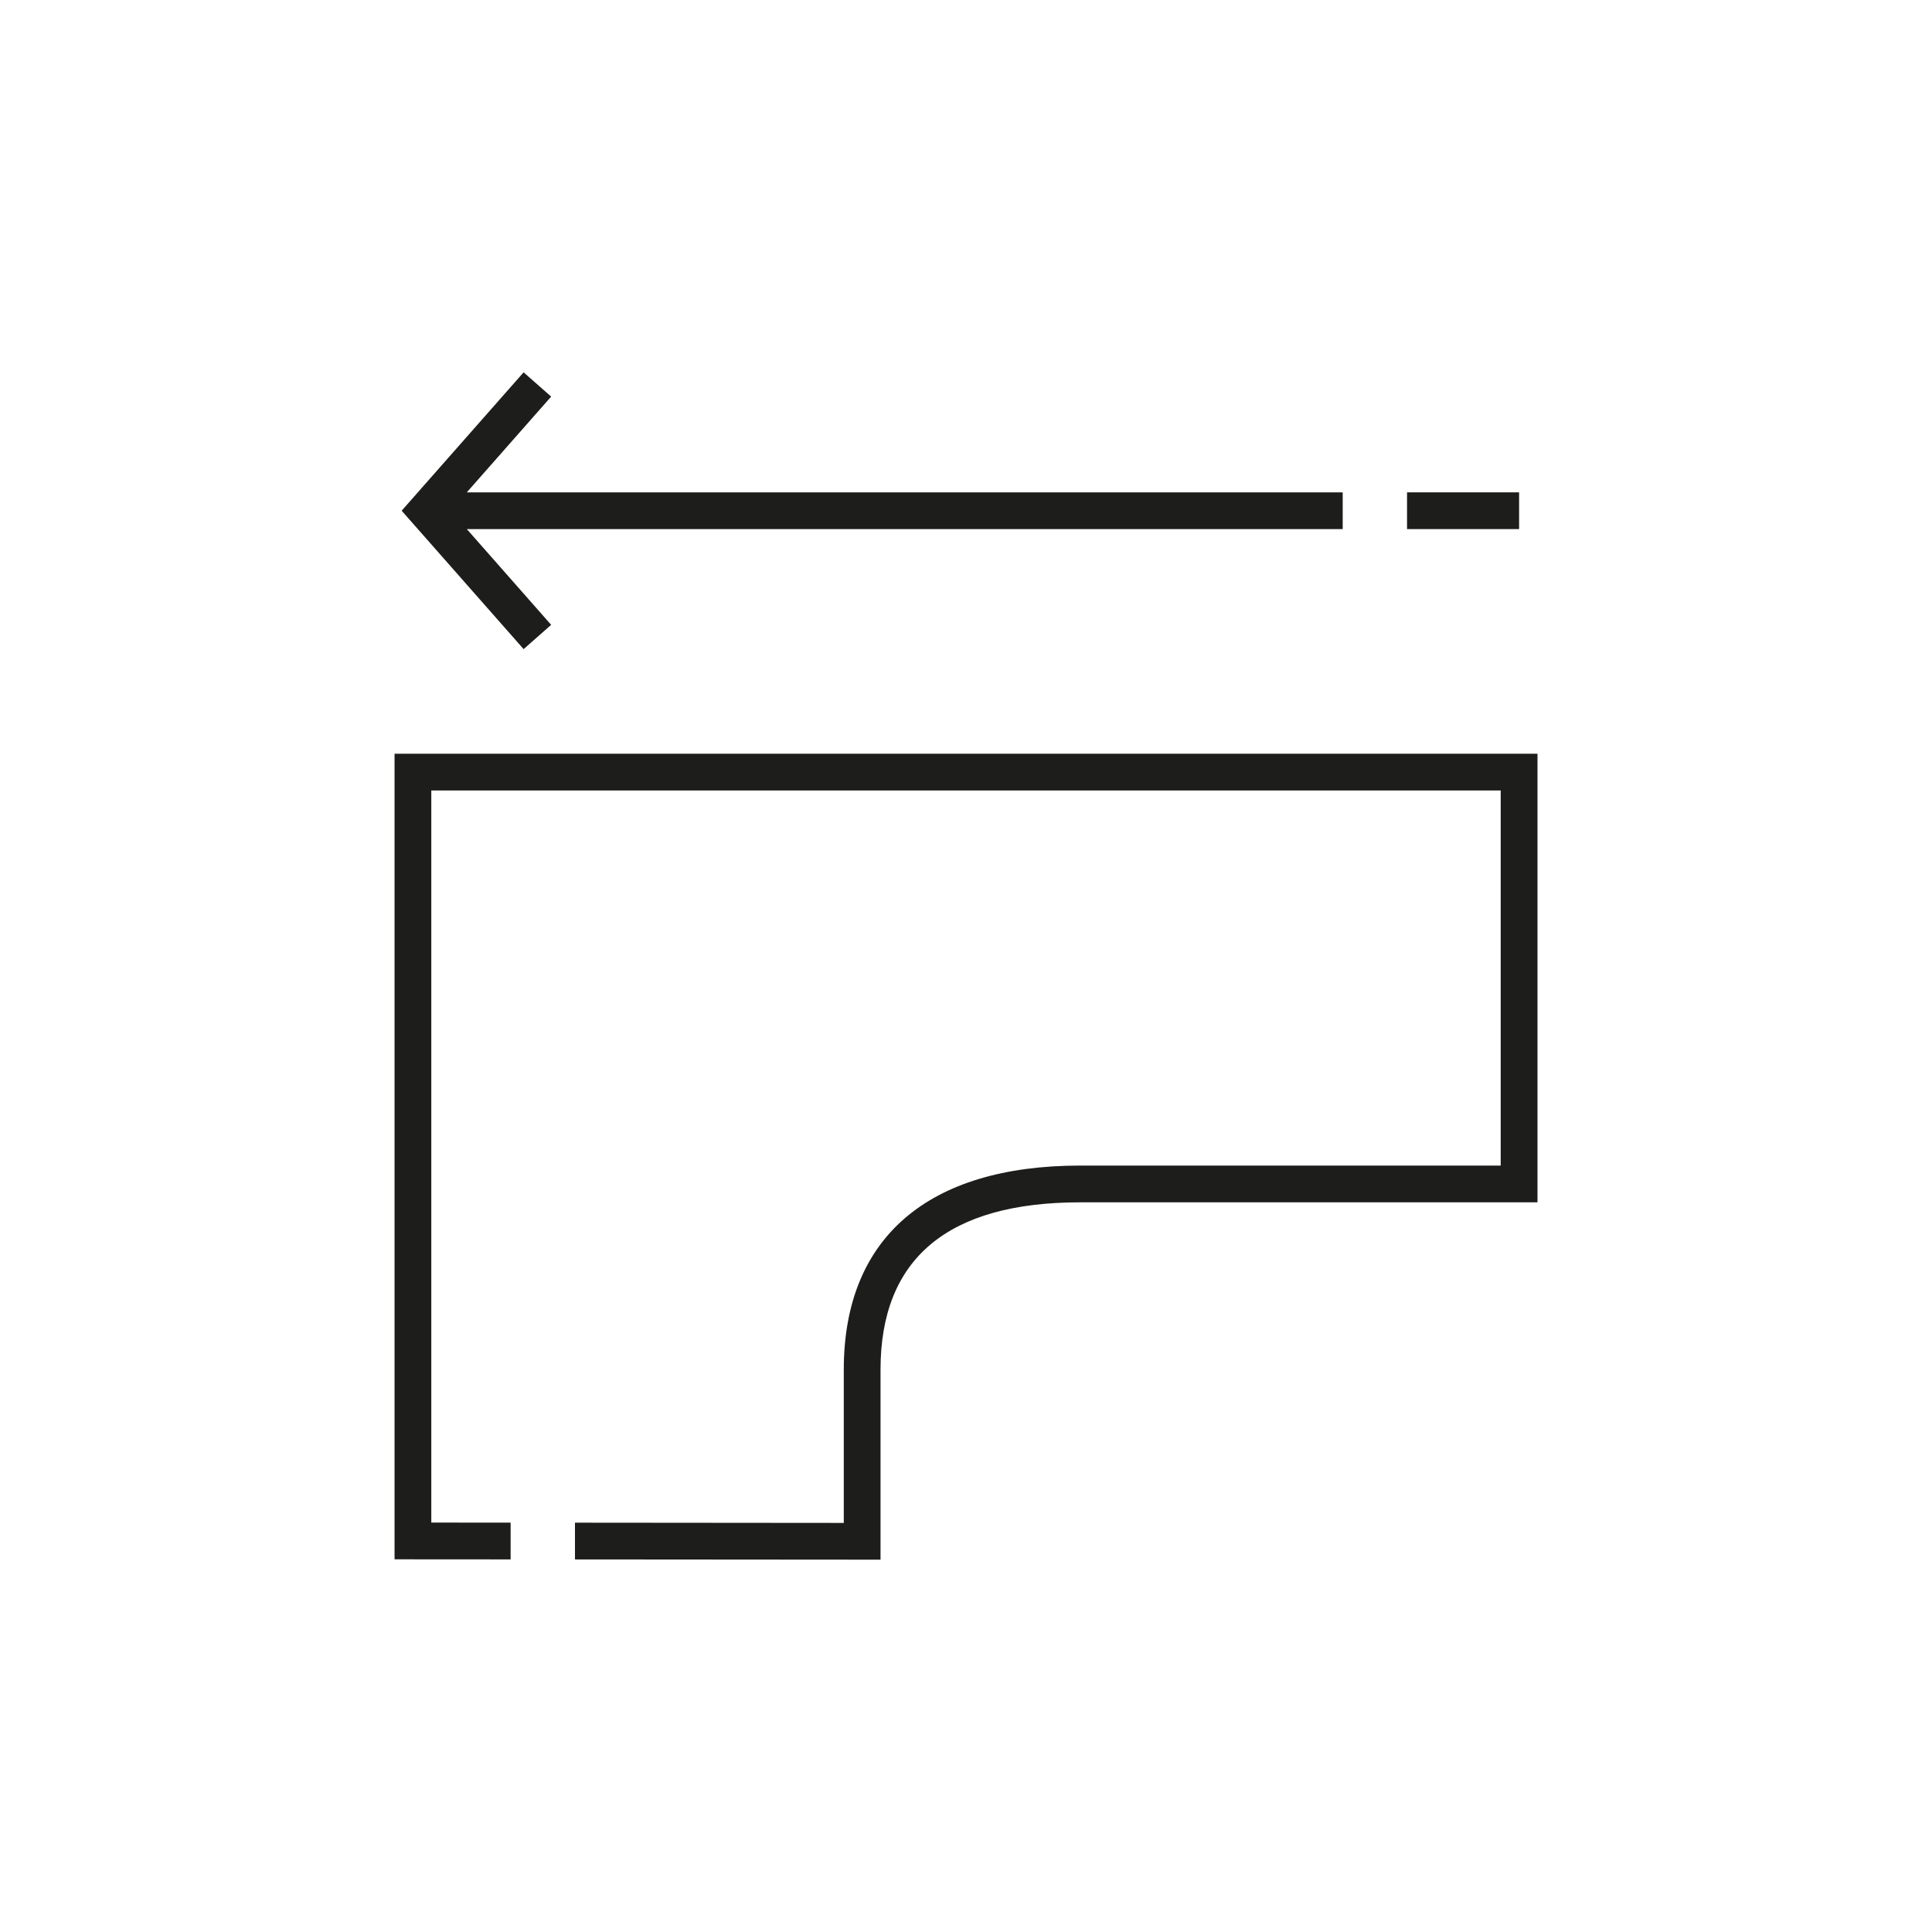
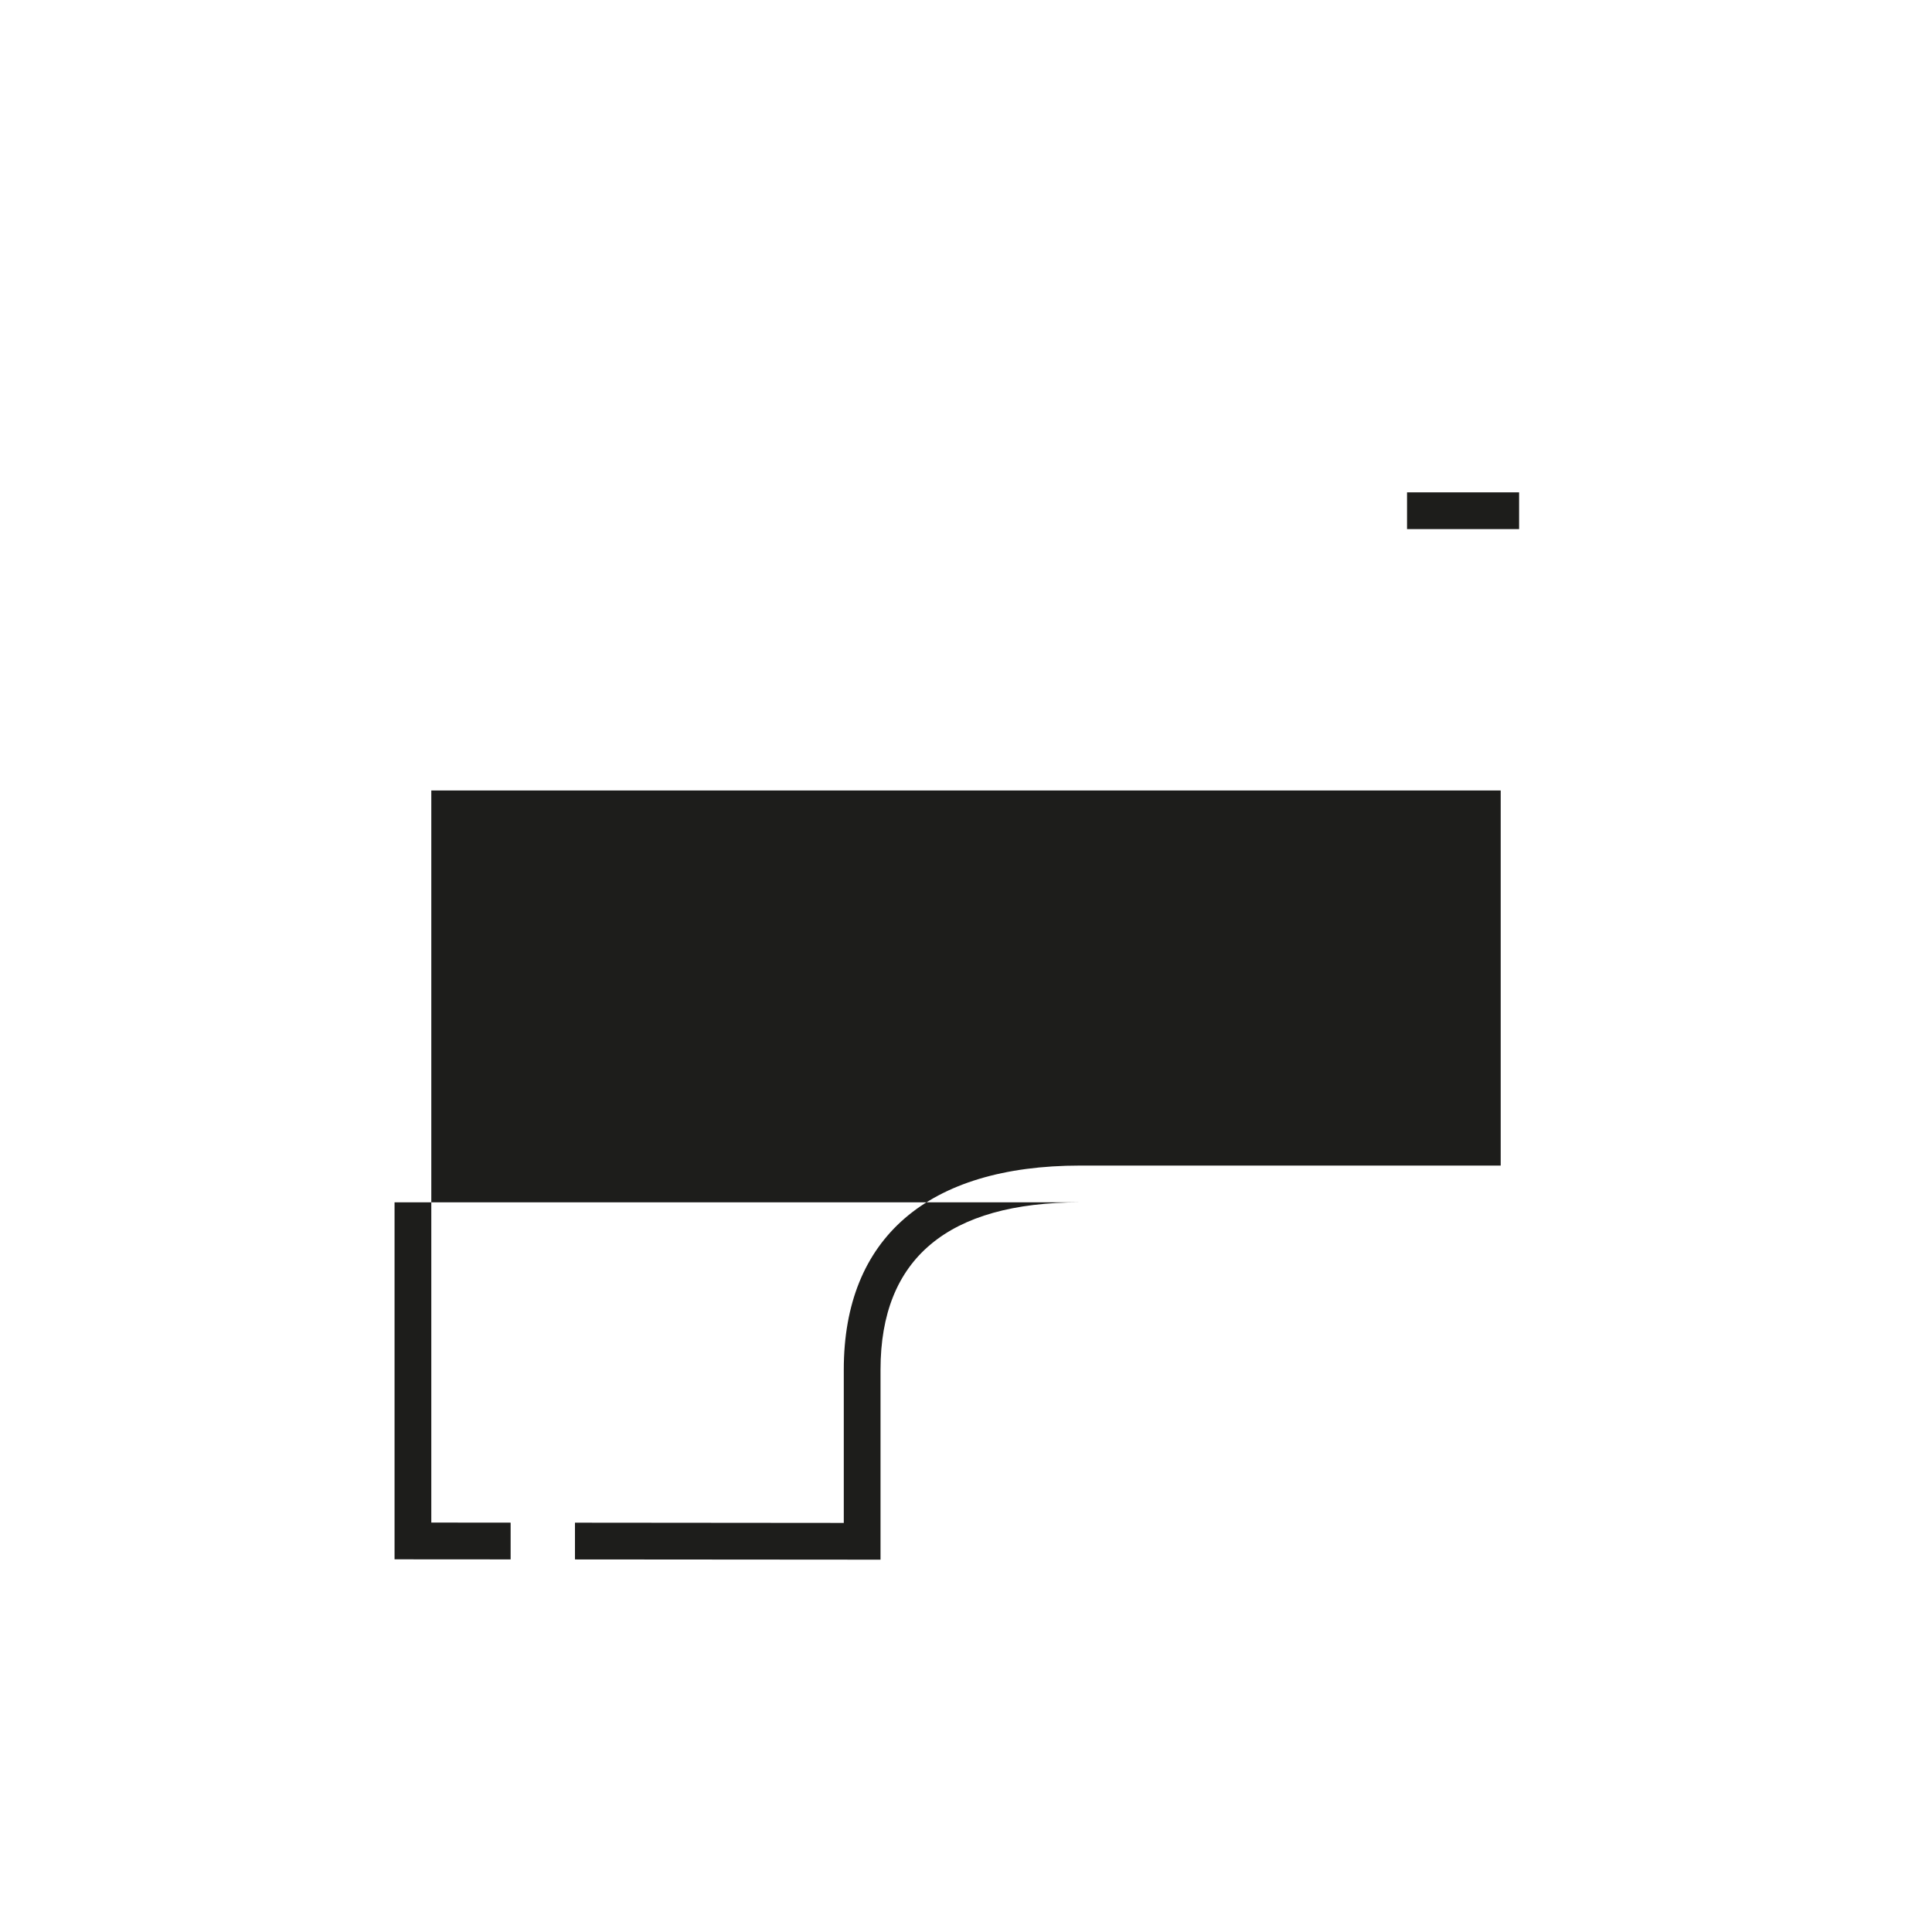
<svg xmlns="http://www.w3.org/2000/svg" version="1.1" id="Layer_1" x="0px" y="0px" viewBox="0 0 500 500" style="enable-background:new 0 0 500 500;" xml:space="preserve">
  <style type="text/css">
	.st0{fill:#1D1D1B;}
</style>
  <g>
-     <polygon class="st0" points="142.64,161.71 120.81,136.93 347.49,136.93 347.49,127.42 120.81,127.42 142.64,102.64 135.51,96.36    103.95,132.17 135.51,167.99  " />
    <rect x="364.14" y="127.42" class="st0" width="29" height="9.51" />
-     <path class="st0" d="M102.11,195.06v208.49l30.04,0.02v-9.51l-20.53-0.02V204.57h276.76v97.08H279.56   c-39.46,0-61.19,18.75-61.19,52.8v39.68l-69.57-0.06v9.51l79.08,0.06v-49.19c0-28.72,17.39-43.29,51.68-43.29H397.9v-116.1H102.11z   " />
+     <path class="st0" d="M102.11,195.06v208.49l30.04,0.02v-9.51l-20.53-0.02V204.57h276.76v97.08H279.56   c-39.46,0-61.19,18.75-61.19,52.8v39.68l-69.57-0.06v9.51l79.08,0.06v-49.19c0-28.72,17.39-43.29,51.68-43.29H397.9H102.11z   " />
  </g>
</svg>